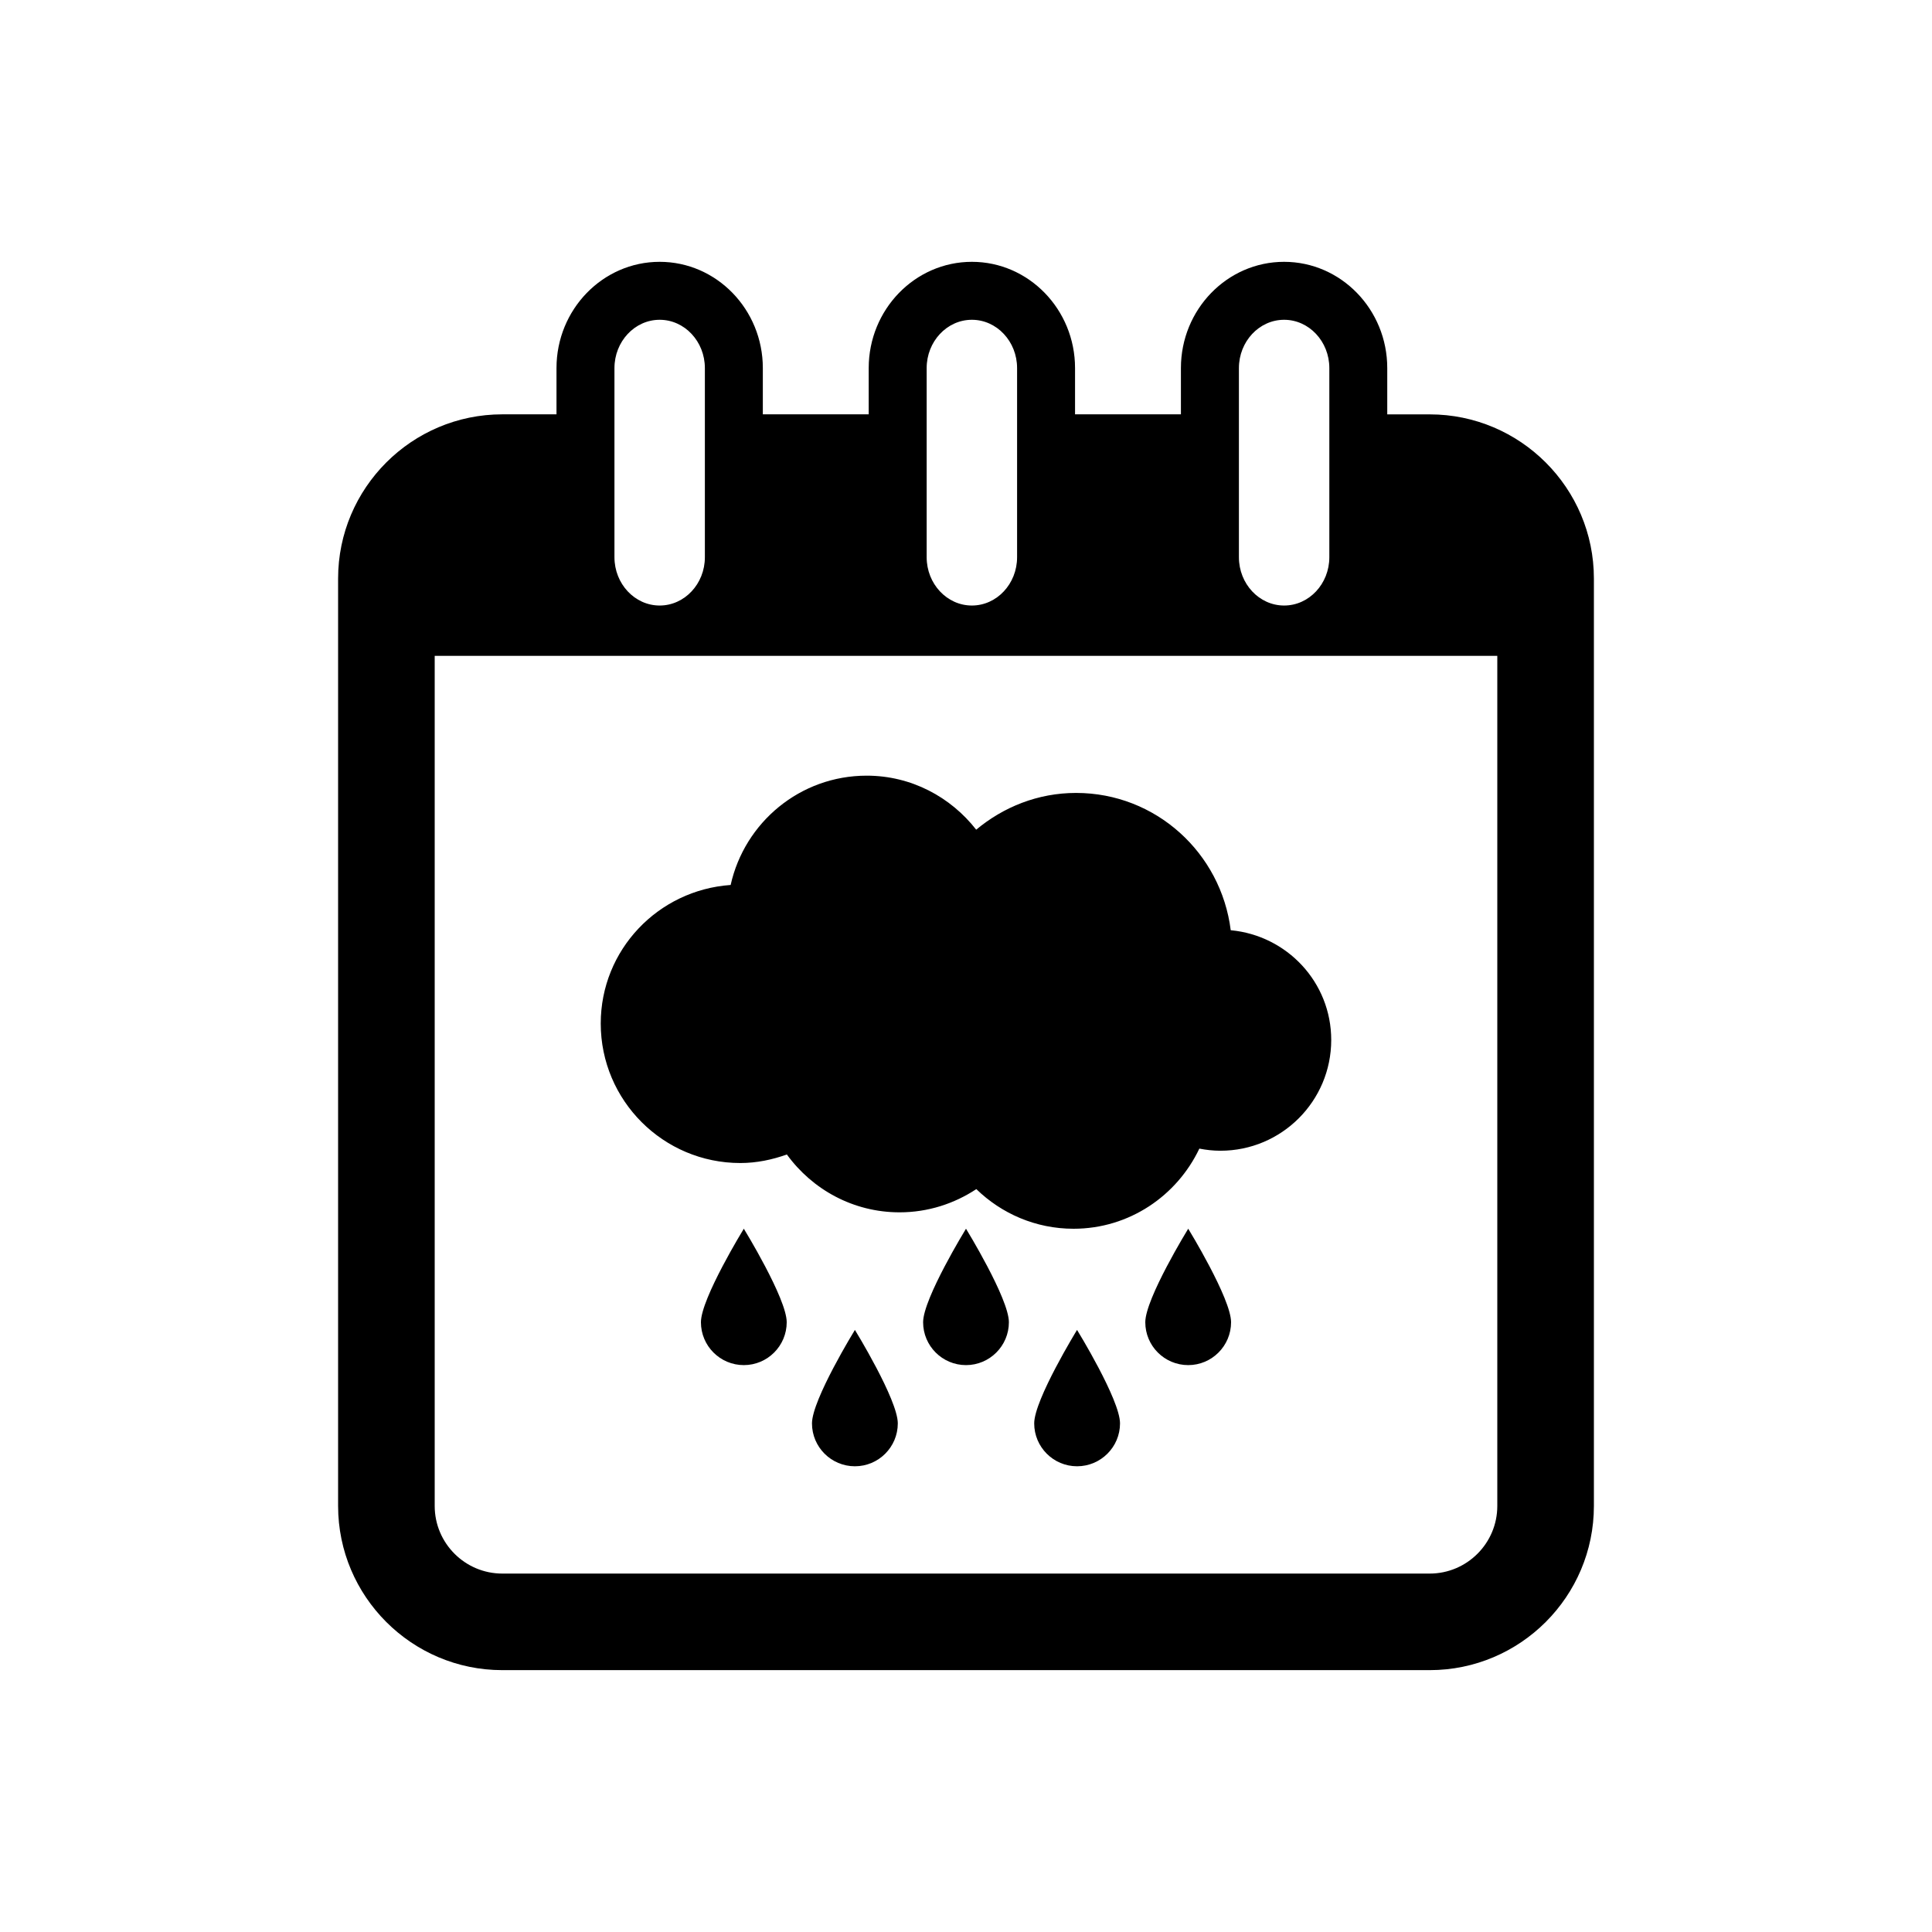
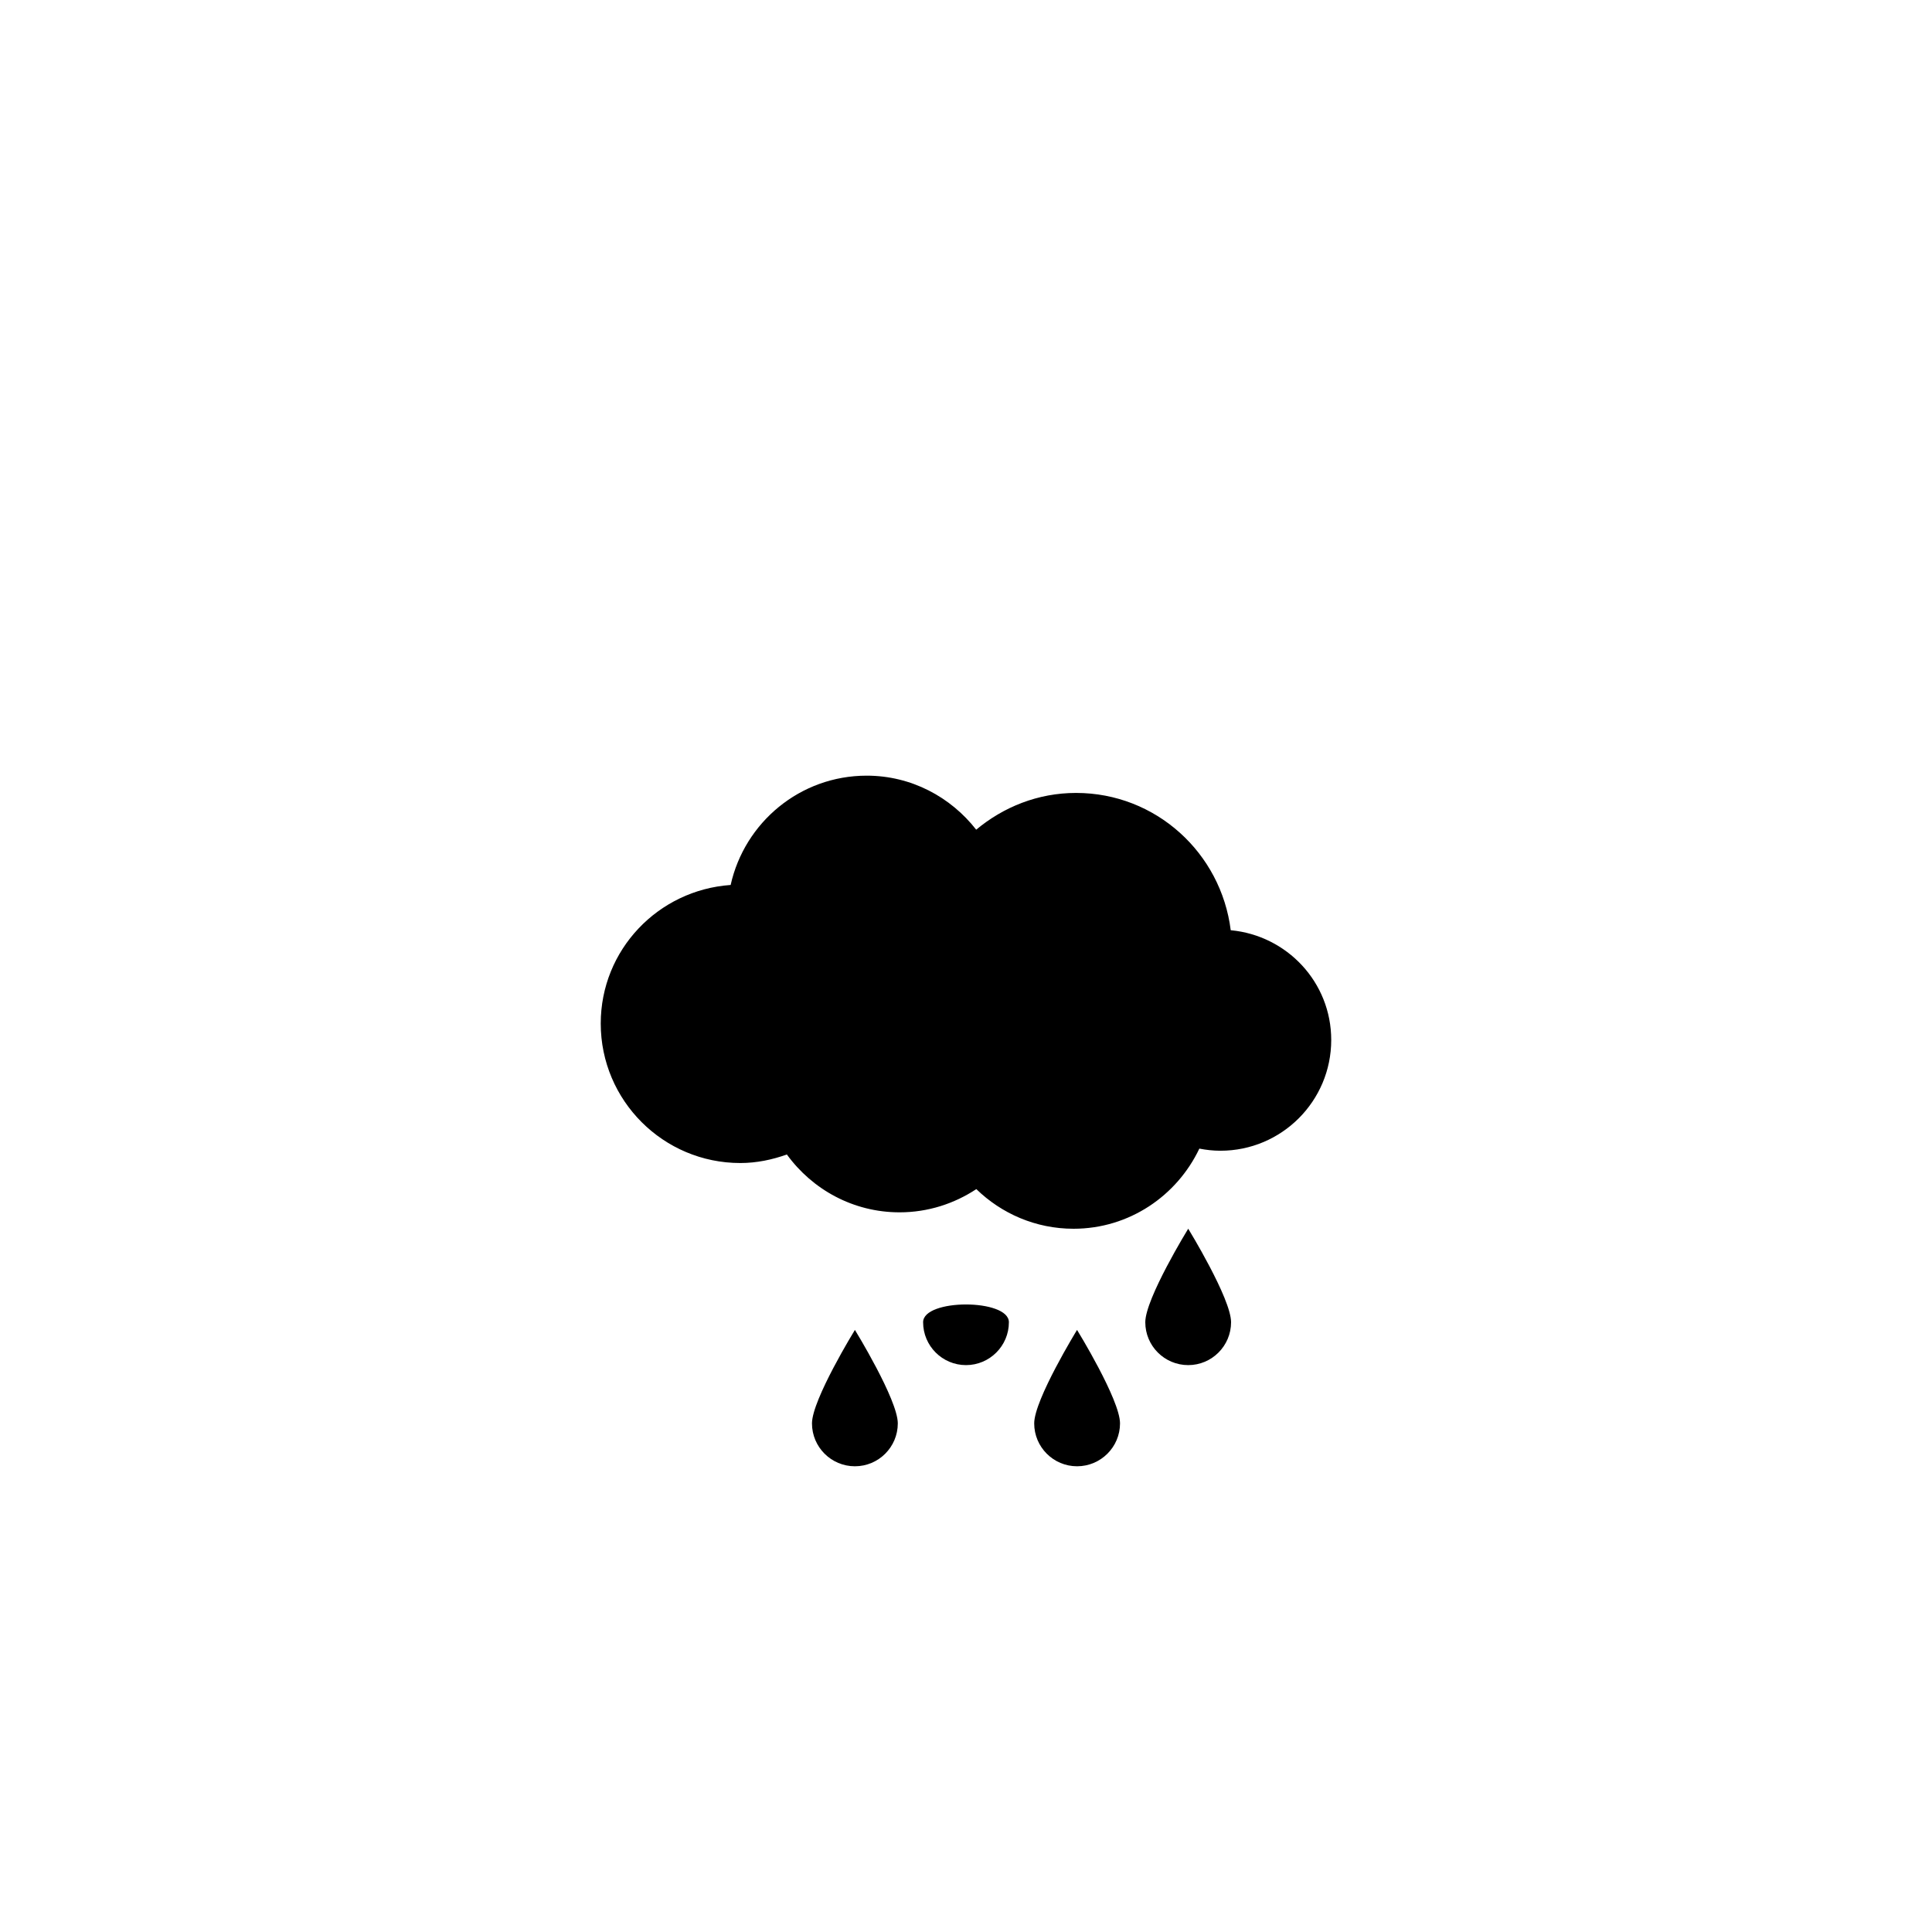
<svg xmlns="http://www.w3.org/2000/svg" version="1.1" id="Layer_1" x="0px" y="0px" width="50px" height="50px" viewBox="0 0 50 50" enable-background="new 0 0 50 50" xml:space="preserve">
  <g>
-     <path d="M37,10.724h-1.098V9.526c0-1.516-1.197-2.75-2.67-2.75s-2.67,1.234-2.67,2.75v1.197h-2.74V9.526   c0-1.516-1.197-2.75-2.67-2.75s-2.67,1.234-2.67,2.75v1.197h-2.74V9.526c0-1.516-1.197-2.75-2.67-2.75s-2.67,1.234-2.67,2.75v1.197   H13c-2.343,0-4.25,1.907-4.25,4.25v24c0,2.343,1.907,4.25,4.25,4.25h24c2.344,0,4.25-1.907,4.25-4.25v-24   C41.25,12.63,39.344,10.724,37,10.724z M32.063,9.526c0-0.689,0.525-1.25,1.17-1.25s1.17,0.561,1.17,1.25v4.895   c0,0.689-0.525,1.25-1.17,1.25s-1.17-0.561-1.17-1.25V9.526z M23.982,9.526c0-0.689,0.525-1.25,1.17-1.25s1.17,0.561,1.17,1.25   v4.895c0,0.689-0.525,1.25-1.17,1.25s-1.17-0.561-1.17-1.25V9.526z M15.902,9.526c0-0.689,0.525-1.25,1.17-1.25   s1.17,0.561,1.17,1.25v4.895c0,0.689-0.525,1.25-1.17,1.25s-1.17-0.561-1.17-1.25V9.526z M38.75,38.974   c0,0.965-0.785,1.75-1.75,1.75H13c-0.965,0-1.75-0.785-1.75-1.75v-22h27.5V38.974z" />
    <path d="M19.16,30.099c0.423,0,0.826-0.086,1.204-0.221c0.656,0.903,1.714,1.497,2.916,1.497c0.735,0,1.416-0.224,1.987-0.601   c0.65,0.632,1.535,1.026,2.516,1.026c1.441,0,2.676-0.853,3.256-2.074c0.177,0.034,0.356,0.055,0.545,0.055   c1.583,0,2.868-1.283,2.868-2.867c0-1.493-1.145-2.704-2.601-2.84c-0.25-2.001-1.938-3.553-4.003-3.553   c-0.989,0-1.882,0.366-2.584,0.951c-0.66-0.844-1.678-1.398-2.834-1.398c-1.725,0-3.161,1.211-3.521,2.829   c-1.876,0.131-3.362,1.678-3.362,3.586C15.548,28.481,17.165,30.099,19.16,30.099z" />
-     <path d="M18.14,34.219c0,0.613,0.497,1.11,1.11,1.11s1.11-0.498,1.11-1.11c0-0.613-1.11-2.42-1.11-2.42S18.14,33.606,18.14,34.219z   " />
    <path d="M21.014,36.837c0,0.613,0.498,1.11,1.111,1.11s1.11-0.498,1.11-1.11c0-0.613-1.11-2.419-1.11-2.419   S21.014,36.224,21.014,36.837z" />
-     <path d="M23.89,34.219c0,0.613,0.498,1.11,1.11,1.11s1.11-0.498,1.11-1.11c0-0.613-1.11-2.42-1.11-2.42S23.89,33.606,23.89,34.219z   " />
+     <path d="M23.89,34.219c0,0.613,0.498,1.11,1.11,1.11s1.11-0.498,1.11-1.11S23.89,33.606,23.89,34.219z   " />
    <path d="M26.765,36.837c0,0.613,0.497,1.11,1.109,1.11c0.614,0,1.112-0.498,1.112-1.11c0-0.613-1.112-2.419-1.112-2.419   S26.765,36.224,26.765,36.837z" />
    <path d="M29.64,34.219c0,0.613,0.497,1.11,1.111,1.11c0.612,0,1.109-0.498,1.109-1.11c0-0.613-1.109-2.42-1.109-2.42   S29.64,33.606,29.64,34.219z" />
  </g>
</svg>